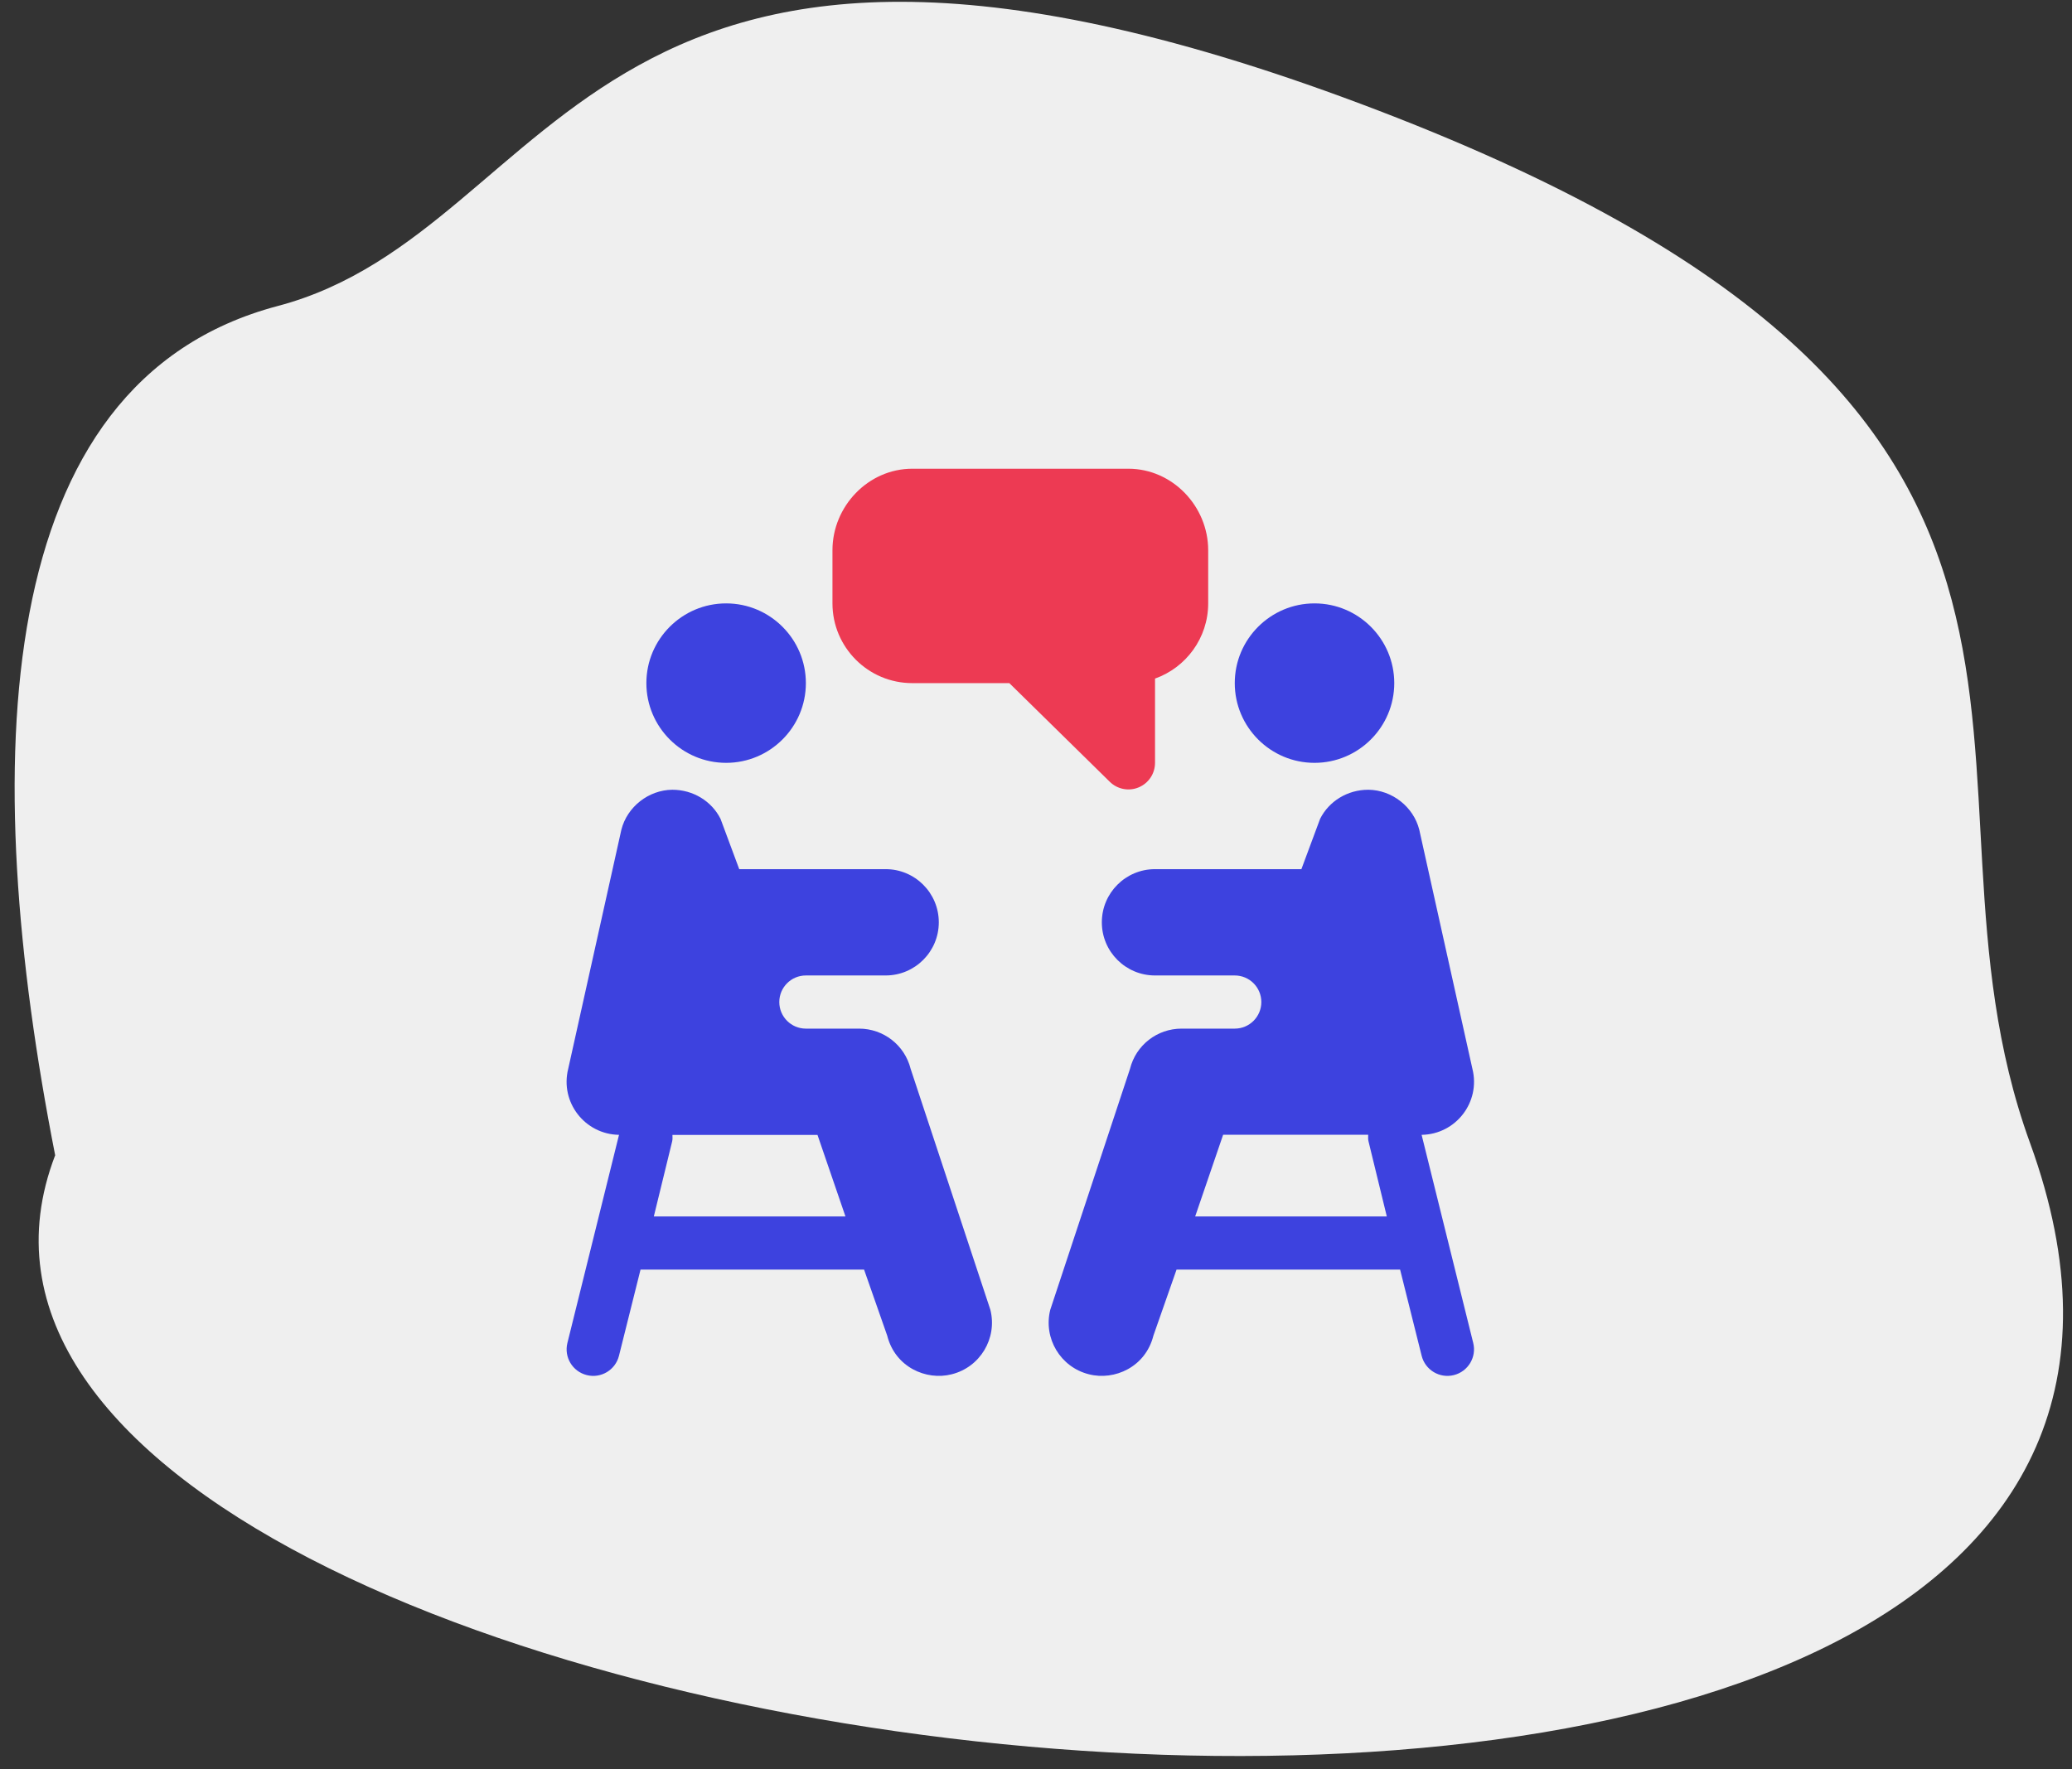
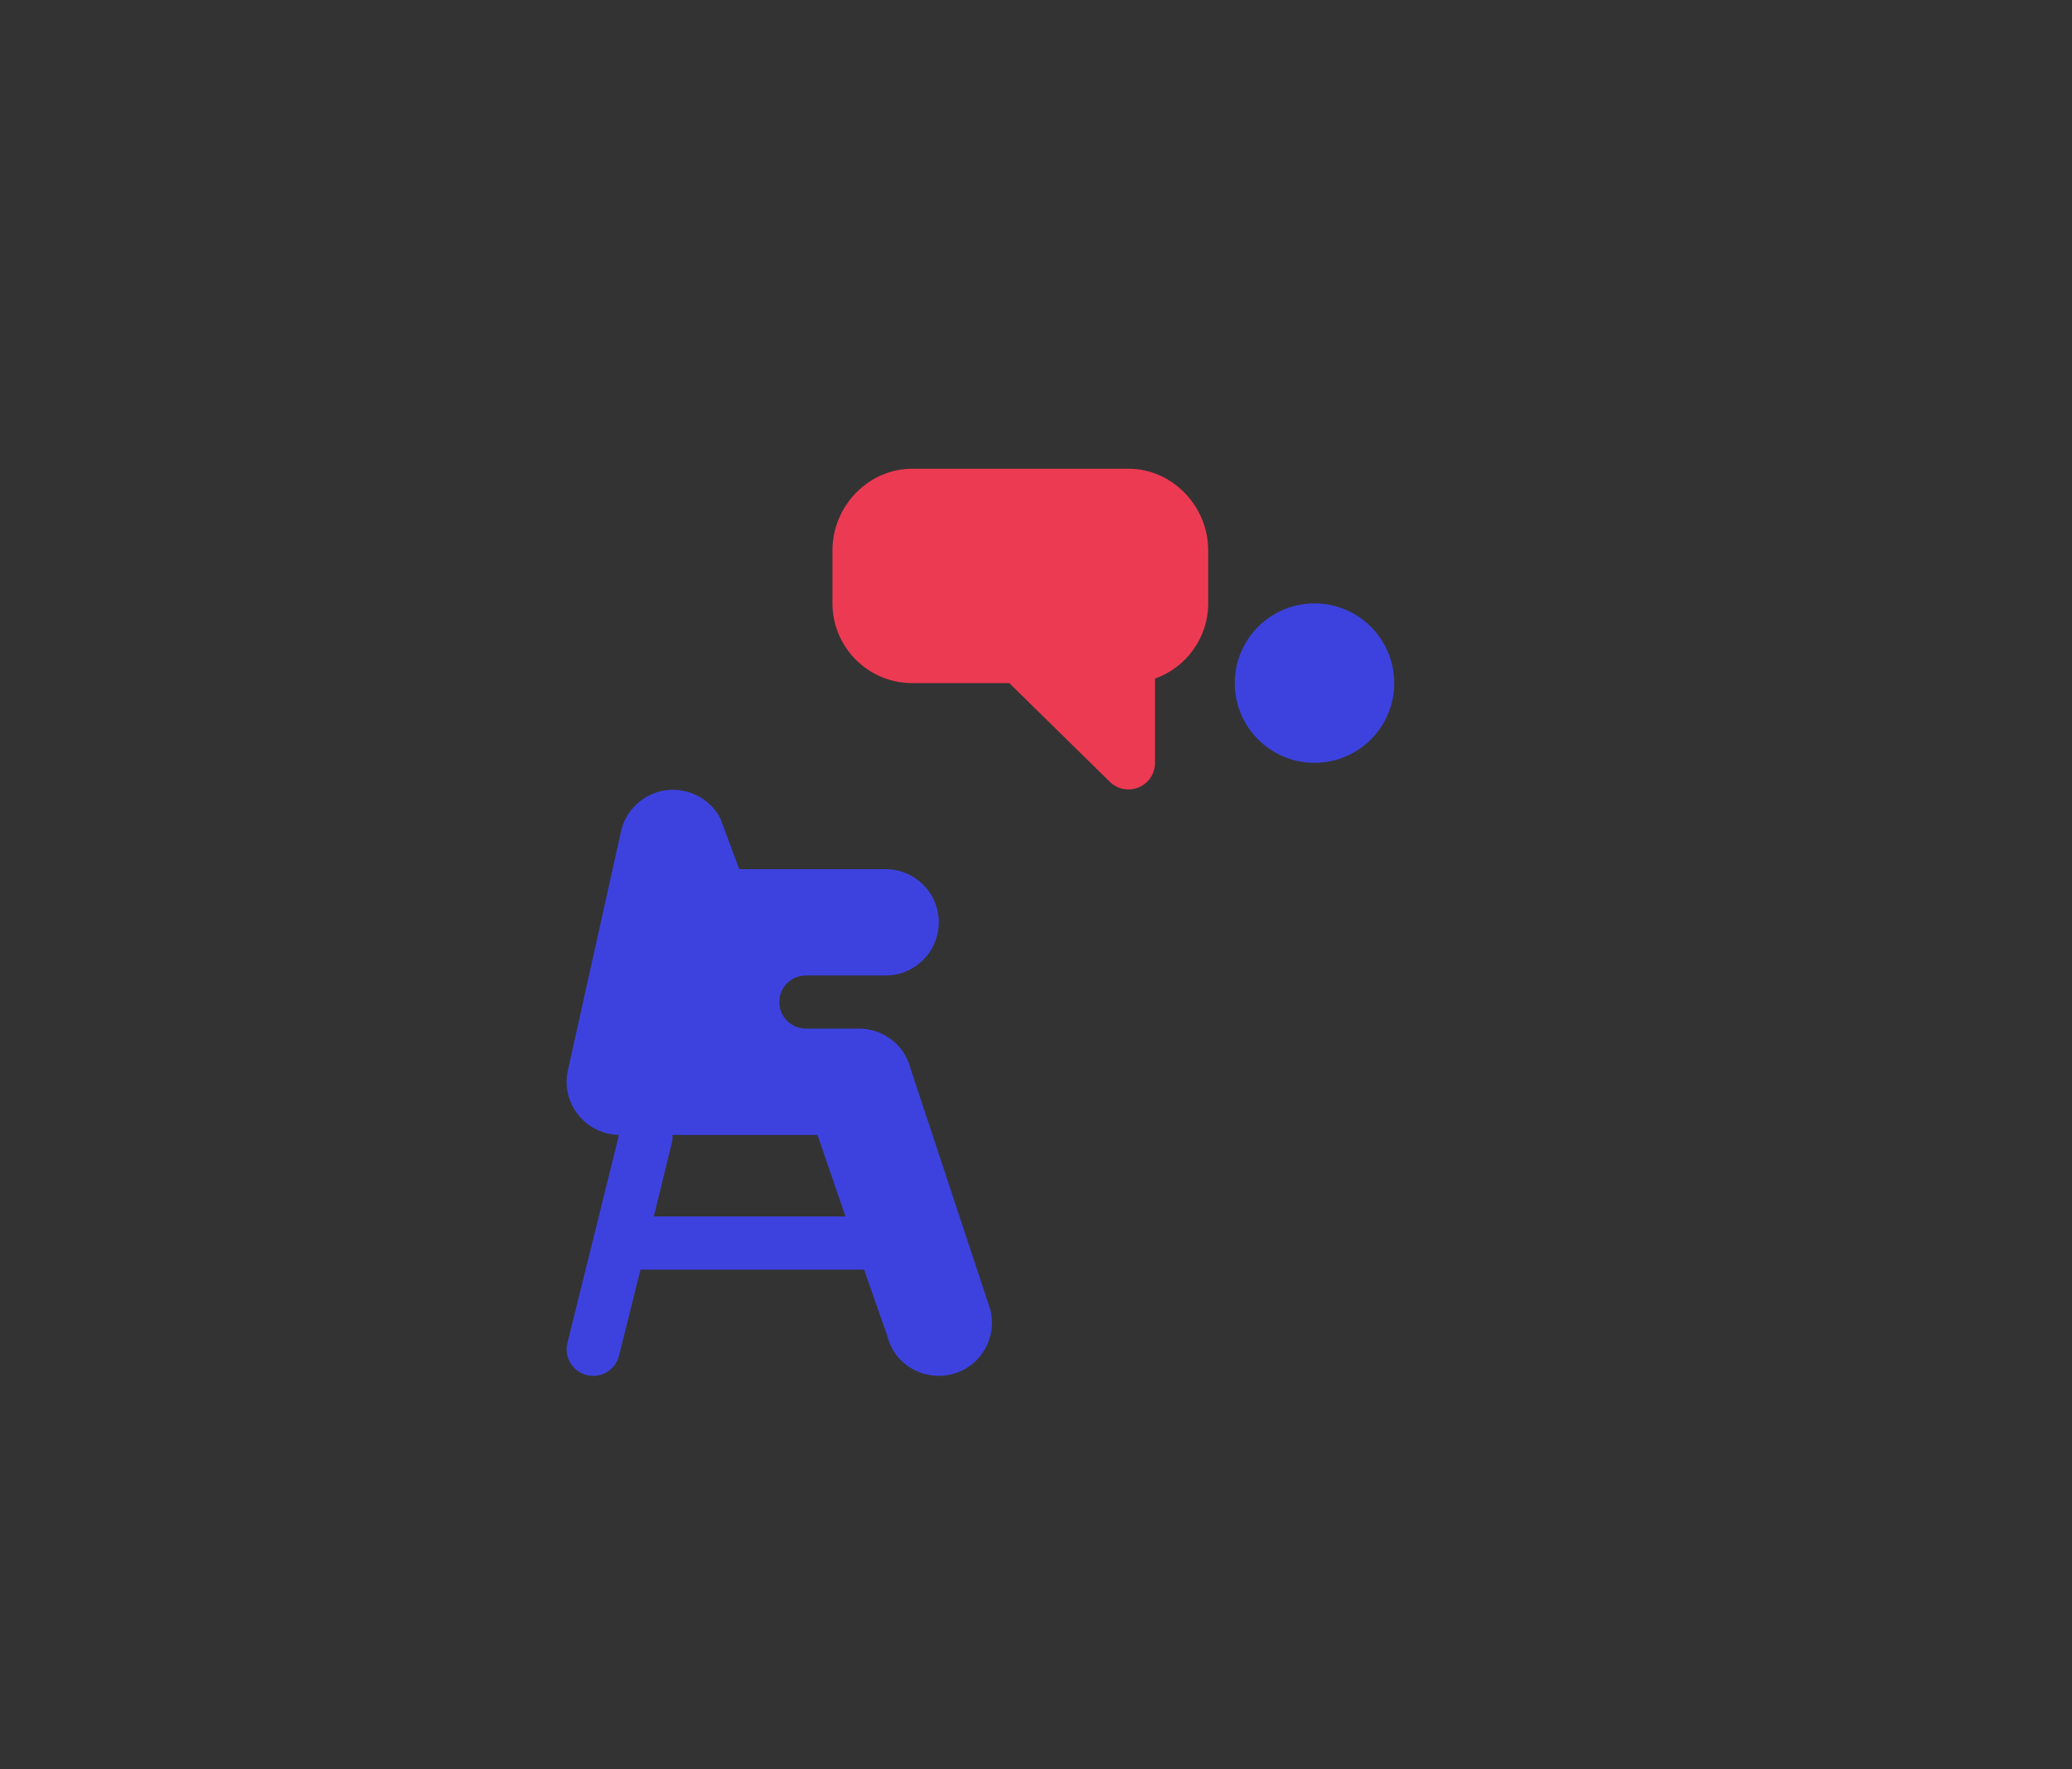
<svg xmlns="http://www.w3.org/2000/svg" width="137px" height="117px" viewBox="0 0 137 117" version="1.1">
  <rect x="0" y="0" width="137" height="117" fill="#333333" stroke="none" />
  <title>hiring</title>
  <desc>Created with Sketch.</desc>
  <g id="Main-screens" stroke="none" stroke-width="1" fill="none" fill-rule="evenodd">
    <g id="boostacademy" transform="translate(-1140, -9242)" fill-rule="nonzero">
      <g id="Group-35" transform="translate(-26, 7738)">
        <g id="Group-50" transform="translate(185, 1465)">
          <g id="hiring" transform="translate(963, 20)">
-             <path d="M50.374,23.096 C72.631,9.134 96.527,0.683 108.085,16.706 C119.643,32.728 146.234,23.746 146.234,80.092 C146.234,136.437 117.987,127.29 97.932,144.706 C46.601,189.281 5.148,23.096 50.374,23.096 Z" id="Path-Copy" fill="#EFEFEF" transform="translate(88.617, 80.15) rotate(-69) translate(-88.617, -80.15) " />
            <g id="humanpictos" transform="translate(55.463, 50)">
-               <path d="M10.548,8.907 C7.641,8.907 5.275,11.272 5.275,14.18 C5.275,17.088 7.641,19.453 10.548,19.453 C13.456,19.453 15.821,17.088 15.821,14.18 C15.821,11.272 13.456,8.907 10.548,8.907 Z" id="Path" fill="#3D42DF" />
              <path d="M37.149,0.001 L22.852,0.001 C19.945,0.001 17.579,2.484 17.579,5.391 L17.579,8.907 C17.579,11.815 19.945,14.18 22.852,14.18 L29.273,14.18 L35.906,20.696 C36.413,21.203 37.174,21.348 37.822,21.077 C38.479,20.806 38.907,20.164 38.907,19.453 L38.907,13.88 C40.953,13.154 42.422,11.198 42.422,8.907 L42.422,5.391 C42.422,2.484 40.057,0.001 37.149,0.001 Z" id="Path" fill="#ED3A53" />
              <path d="M28.021,55.63 L22.748,39.691 C22.356,38.124 20.954,37.031 19.337,37.031 C18.065,37.031 17.094,37.031 15.821,37.031 C14.851,37.031 14.064,36.244 14.064,35.273 C14.064,34.302 14.851,33.515 15.821,33.515 C17.692,33.515 19.254,33.515 21.095,33.515 C23.036,33.515 24.61,31.941 24.61,30 C24.61,28.058 23.036,26.484 21.095,26.484 L11.415,26.484 L10.178,23.156 C9.592,21.987 8.365,21.232 6.992,21.232 C5.421,21.247 4.005,22.361 3.622,23.874 L0.106,39.693 C-0.443,41.895 1.205,44.023 3.466,44.056 L0.055,57.815 C-0.182,58.756 0.391,59.71 1.334,59.945 C2.269,60.182 3.228,59.615 3.464,58.667 L4.889,52.968 L19.669,52.968 L21.199,57.336 C21.72,59.413 23.774,60.328 25.463,59.892 C27.342,59.423 28.491,57.517 28.021,55.63 Z M5.768,49.452 L6.98,44.488 C7.016,44.344 6.999,44.203 6.999,44.062 C10.352,44.062 14.735,44.062 16.59,44.062 L18.438,49.452 L5.768,49.452 Z" id="Shape" fill="#3D42DF" />
              <path d="M49.452,8.907 C46.544,8.907 44.179,11.272 44.179,14.18 C44.179,17.088 46.544,19.453 49.452,19.453 C52.36,19.453 54.725,17.088 54.725,14.18 C54.725,11.272 52.36,8.907 49.452,8.907 Z" id="Path" fill="#3D42DF" />
-               <path d="M56.534,44.056 C58.795,44.023 60.443,41.895 59.893,39.693 L56.378,23.873 C55.995,22.361 54.579,21.247 53.008,21.232 C51.635,21.232 50.408,21.987 49.822,23.156 L48.585,26.484 L38.905,26.484 C36.964,26.484 35.39,28.058 35.39,30 C35.39,31.941 36.963,33.515 38.905,33.515 C40.745,33.515 42.308,33.515 44.178,33.515 C45.149,33.515 45.936,34.302 45.936,35.273 C45.936,36.244 45.149,37.031 44.178,37.031 C42.906,37.031 41.935,37.031 40.663,37.031 C39.046,37.031 37.643,38.124 37.252,39.691 L31.979,55.63 C31.509,57.516 32.658,59.423 34.536,59.892 C36.226,60.327 38.279,59.413 38.8,57.336 L40.331,52.967 L55.111,52.967 L56.536,58.666 C56.772,59.614 57.731,60.182 58.666,59.945 C59.608,59.71 60.182,58.756 59.945,57.815 L56.534,44.056 Z M41.562,49.452 L43.41,44.05 C45.265,44.05 49.648,44.05 53.001,44.05 C53.001,44.192 52.984,44.332 53.02,44.476 L54.232,49.452 L41.562,49.452 L41.562,49.452 Z" id="Shape" fill="#3D42DF" />
            </g>
          </g>
        </g>
      </g>
    </g>
  </g>
</svg>